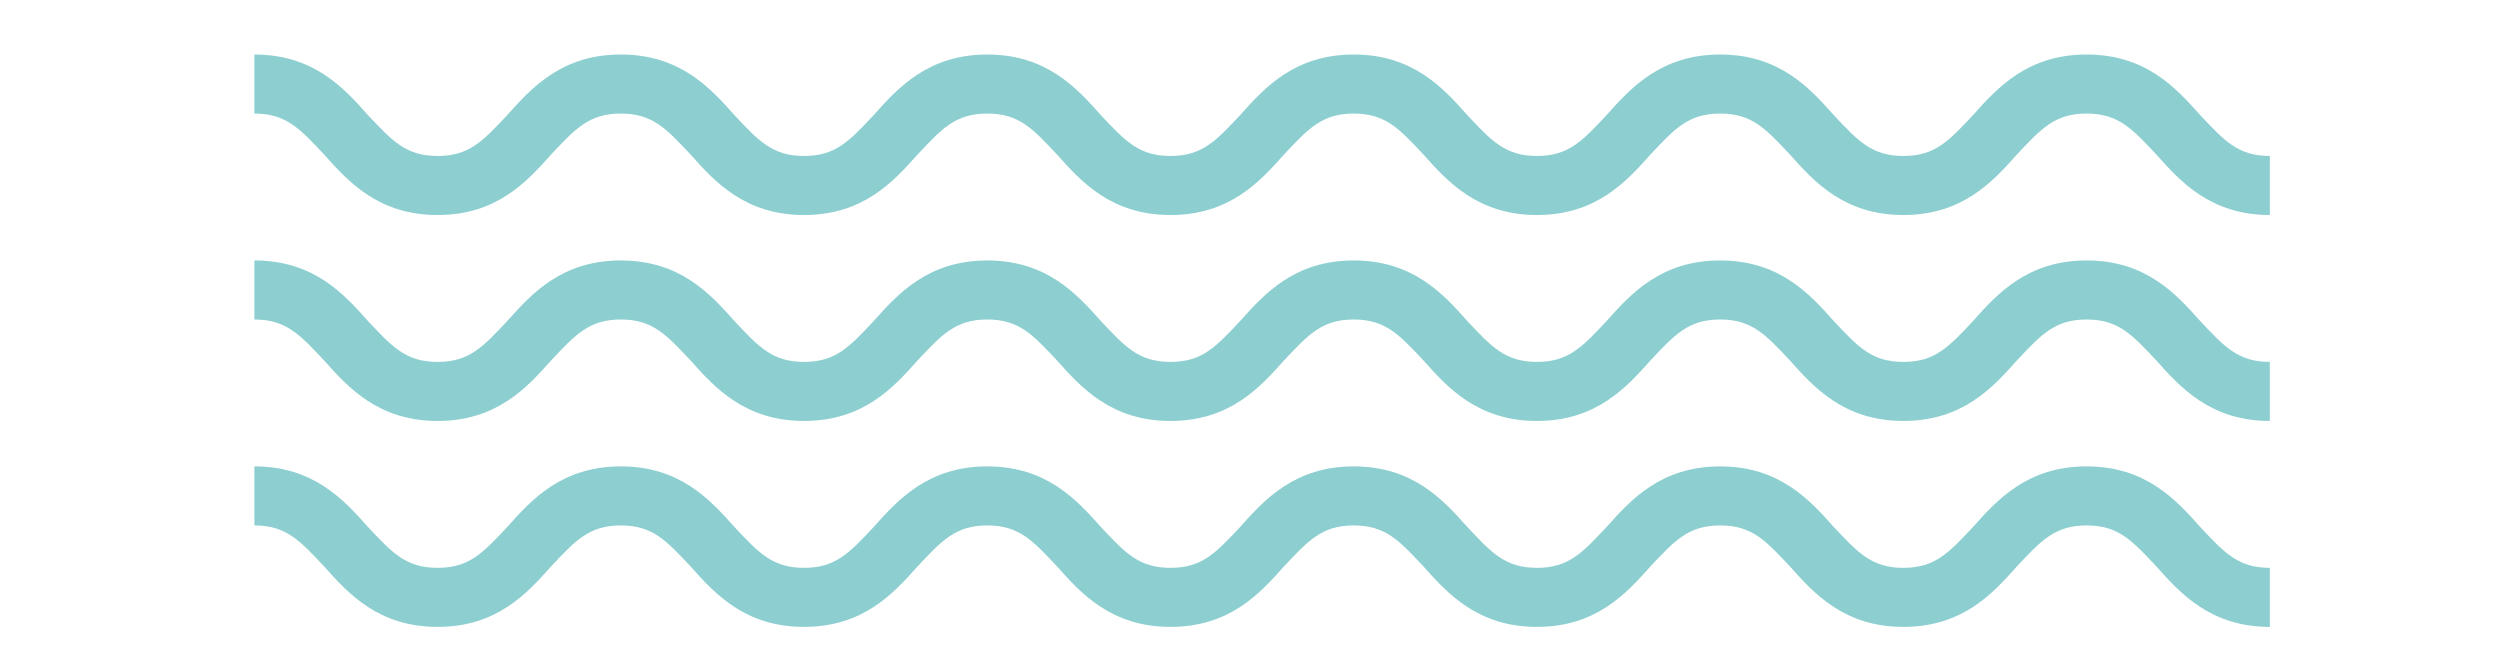
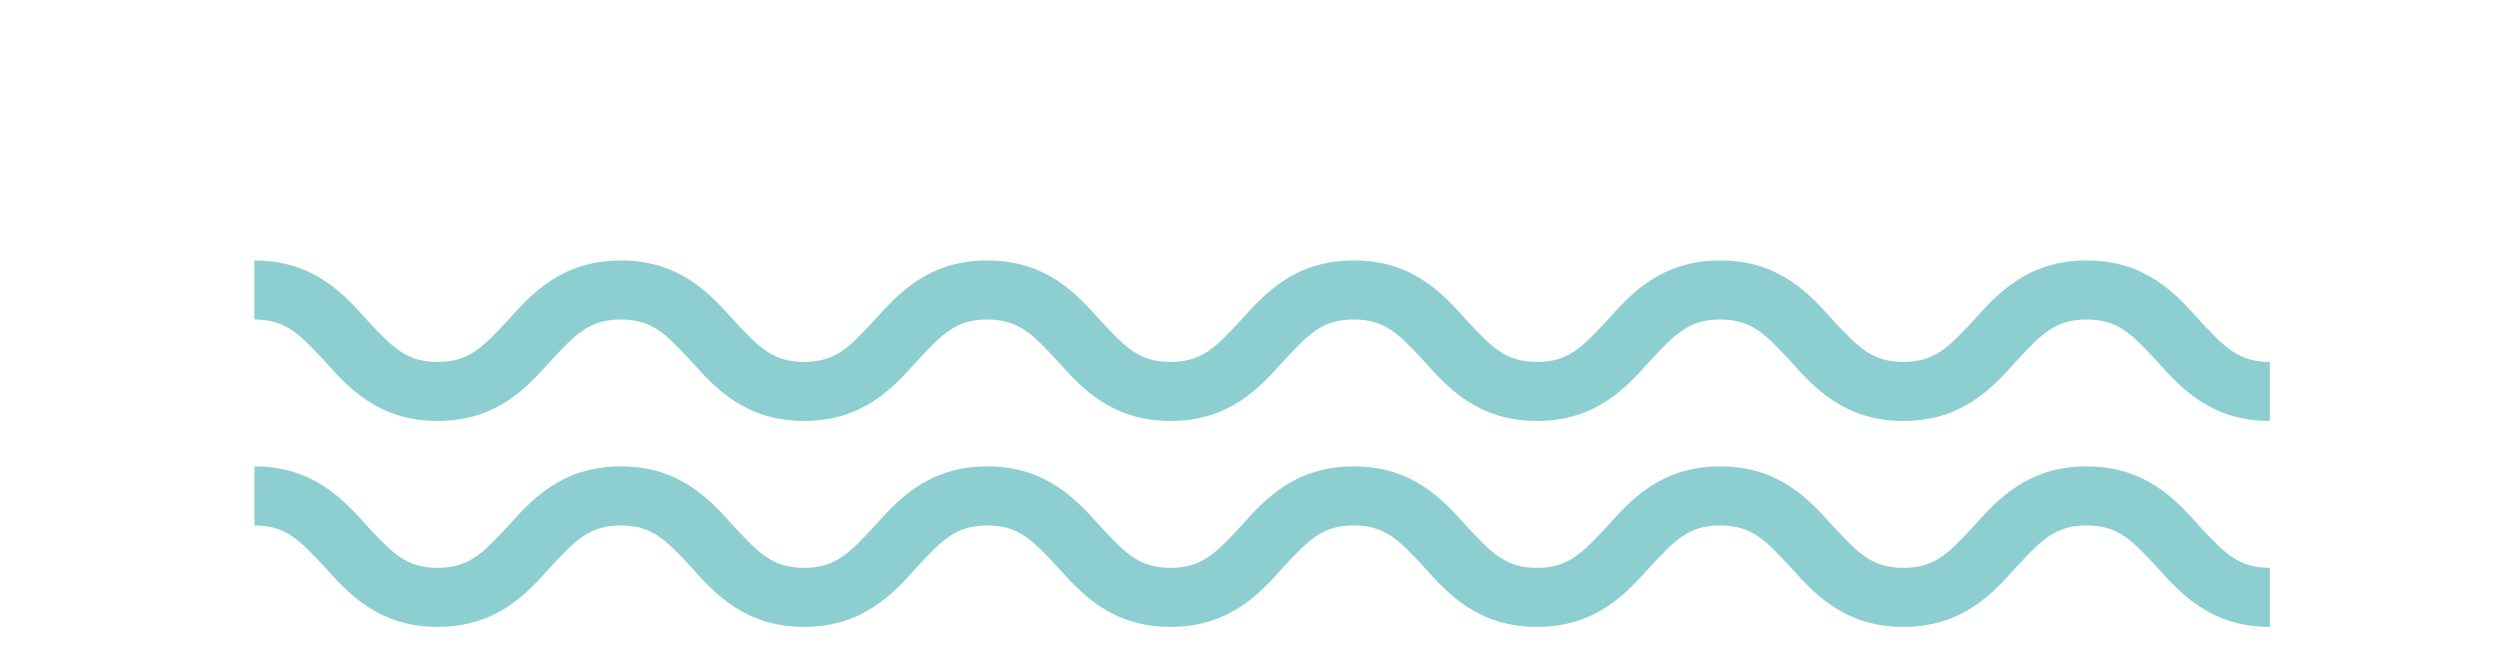
<svg xmlns="http://www.w3.org/2000/svg" id="Layer_1" viewBox="0 0 165.1 43.6">
-   <path d="M149.9,14.2c-3.9,0-5.9-2.2-7.5-4-1.6-1.7-2.5-2.7-4.6-2.7s-3,1-4.6,2.7c-1.6,1.8-3.6,4-7.5,4s-5.9-2.2-7.5-4c-1.6-1.7-2.5-2.7-4.6-2.7s-3,1-4.6,2.7c-1.6,1.8-3.6,4-7.5,4s-5.9-2.2-7.5-4c-1.6-1.7-2.5-2.7-4.6-2.7s-3,1-4.6,2.7c-1.6,1.8-3.6,4-7.5,4s-5.9-2.2-7.5-4c-1.6-1.7-2.5-2.7-4.6-2.7s-3,1-4.6,2.7c-1.6,1.8-3.6,4-7.5,4s-5.9-2.2-7.5-4c-1.6-1.7-2.5-2.7-4.6-2.7s-3,1-4.6,2.7c-1.6,1.8-3.6,4-7.5,4s-5.9-2.2-7.5-4c-1.6-1.7-2.5-2.7-4.6-2.7v-3.9c3.9,0,5.9,2.2,7.5,4,1.6,1.7,2.5,2.7,4.6,2.7s3-1,4.6-2.7c1.6-1.8,3.6-4,7.5-4s5.9,2.2,7.5,4c1.6,1.7,2.5,2.7,4.6,2.7s3-1,4.6-2.7c1.6-1.8,3.6-4,7.5-4s5.9,2.2,7.5,4c1.6,1.7,2.5,2.7,4.6,2.7s3-1,4.6-2.7c1.6-1.8,3.6-4,7.5-4s5.9,2.2,7.5,4c1.6,1.7,2.5,2.7,4.6,2.7s3-1,4.6-2.7c1.6-1.8,3.6-4,7.5-4s5.9,2.2,7.5,4c1.6,1.7,2.5,2.7,4.6,2.7s3-1,4.6-2.7c1.6-1.8,3.6-4,7.5-4s5.9,2.2,7.5,4c1.6,1.7,2.5,2.7,4.6,2.7v3.9Z" style="fill: #8dcfd0;" />
  <path d="M149.9,27.8c-3.9,0-5.9-2.2-7.5-4-1.6-1.7-2.5-2.7-4.6-2.7s-3,1-4.6,2.7c-1.6,1.8-3.6,4-7.5,4s-5.9-2.2-7.5-4c-1.6-1.7-2.5-2.7-4.6-2.7s-3,1-4.6,2.7c-1.6,1.8-3.6,4-7.5,4s-5.9-2.2-7.5-4c-1.6-1.7-2.5-2.7-4.6-2.7s-3,1-4.6,2.7c-1.6,1.8-3.6,4-7.5,4s-5.9-2.2-7.5-4c-1.6-1.7-2.5-2.7-4.6-2.7s-3,1-4.6,2.7c-1.6,1.8-3.6,4-7.5,4s-5.9-2.2-7.5-4c-1.6-1.7-2.5-2.7-4.6-2.7s-3,1-4.6,2.7c-1.6,1.8-3.6,4-7.5,4s-5.9-2.2-7.5-4c-1.6-1.7-2.5-2.7-4.6-2.7v-3.9c3.9,0,5.9,2.2,7.5,4,1.6,1.7,2.5,2.7,4.6,2.7s3-1,4.6-2.7c1.6-1.8,3.6-4,7.5-4s5.9,2.2,7.5,4c1.6,1.7,2.5,2.7,4.6,2.7s3-1,4.6-2.7c1.6-1.8,3.6-4,7.5-4s5.9,2.2,7.5,4c1.6,1.7,2.5,2.7,4.6,2.7s3-1,4.6-2.7c1.6-1.8,3.6-4,7.5-4s5.9,2.2,7.5,4c1.6,1.7,2.5,2.7,4.6,2.7s3-1,4.6-2.7c1.6-1.8,3.6-4,7.5-4s5.9,2.2,7.5,4c1.6,1.7,2.5,2.7,4.6,2.7s3-1,4.6-2.7c1.6-1.8,3.6-4,7.5-4s5.9,2.2,7.5,4c1.6,1.7,2.5,2.7,4.6,2.7v3.9Z" style="fill: #8dcfd0;" />
  <path d="M149.9,41.4c-3.9,0-5.9-2.2-7.5-4-1.6-1.7-2.5-2.7-4.6-2.7s-3,1-4.6,2.7c-1.6,1.8-3.6,4-7.5,4s-5.9-2.2-7.5-4c-1.6-1.7-2.5-2.7-4.6-2.7s-3,1-4.6,2.7c-1.6,1.8-3.6,4-7.5,4s-5.9-2.2-7.5-4c-1.6-1.7-2.5-2.7-4.6-2.7s-3,1-4.6,2.7c-1.6,1.8-3.6,4-7.5,4s-5.9-2.2-7.5-4c-1.6-1.7-2.5-2.7-4.6-2.7s-3,1-4.6,2.7c-1.6,1.8-3.6,4-7.5,4s-5.9-2.2-7.5-4c-1.6-1.7-2.5-2.7-4.6-2.7s-3,1-4.6,2.7c-1.6,1.8-3.6,4-7.5,4s-5.9-2.2-7.5-4c-1.6-1.7-2.5-2.7-4.6-2.7v-3.9c3.9,0,5.9,2.2,7.5,4,1.6,1.7,2.5,2.7,4.6,2.7s3-1,4.6-2.7c1.6-1.8,3.6-4,7.5-4s5.9,2.2,7.5,4c1.6,1.7,2.5,2.7,4.6,2.7s3-1,4.6-2.7c1.6-1.8,3.6-4,7.5-4s5.9,2.2,7.5,4c1.6,1.7,2.5,2.7,4.6,2.7s3-1,4.6-2.7c1.6-1.8,3.6-4,7.5-4s5.9,2.2,7.5,4c1.6,1.7,2.5,2.7,4.6,2.7s3-1,4.6-2.7c1.6-1.8,3.6-4,7.5-4s5.9,2.2,7.5,4c1.6,1.7,2.5,2.7,4.6,2.7s3-1,4.6-2.7c1.6-1.8,3.6-4,7.5-4s5.9,2.2,7.5,4c1.6,1.7,2.5,2.7,4.6,2.7v3.9Z" style="fill: #8dcfd0;" />
</svg>